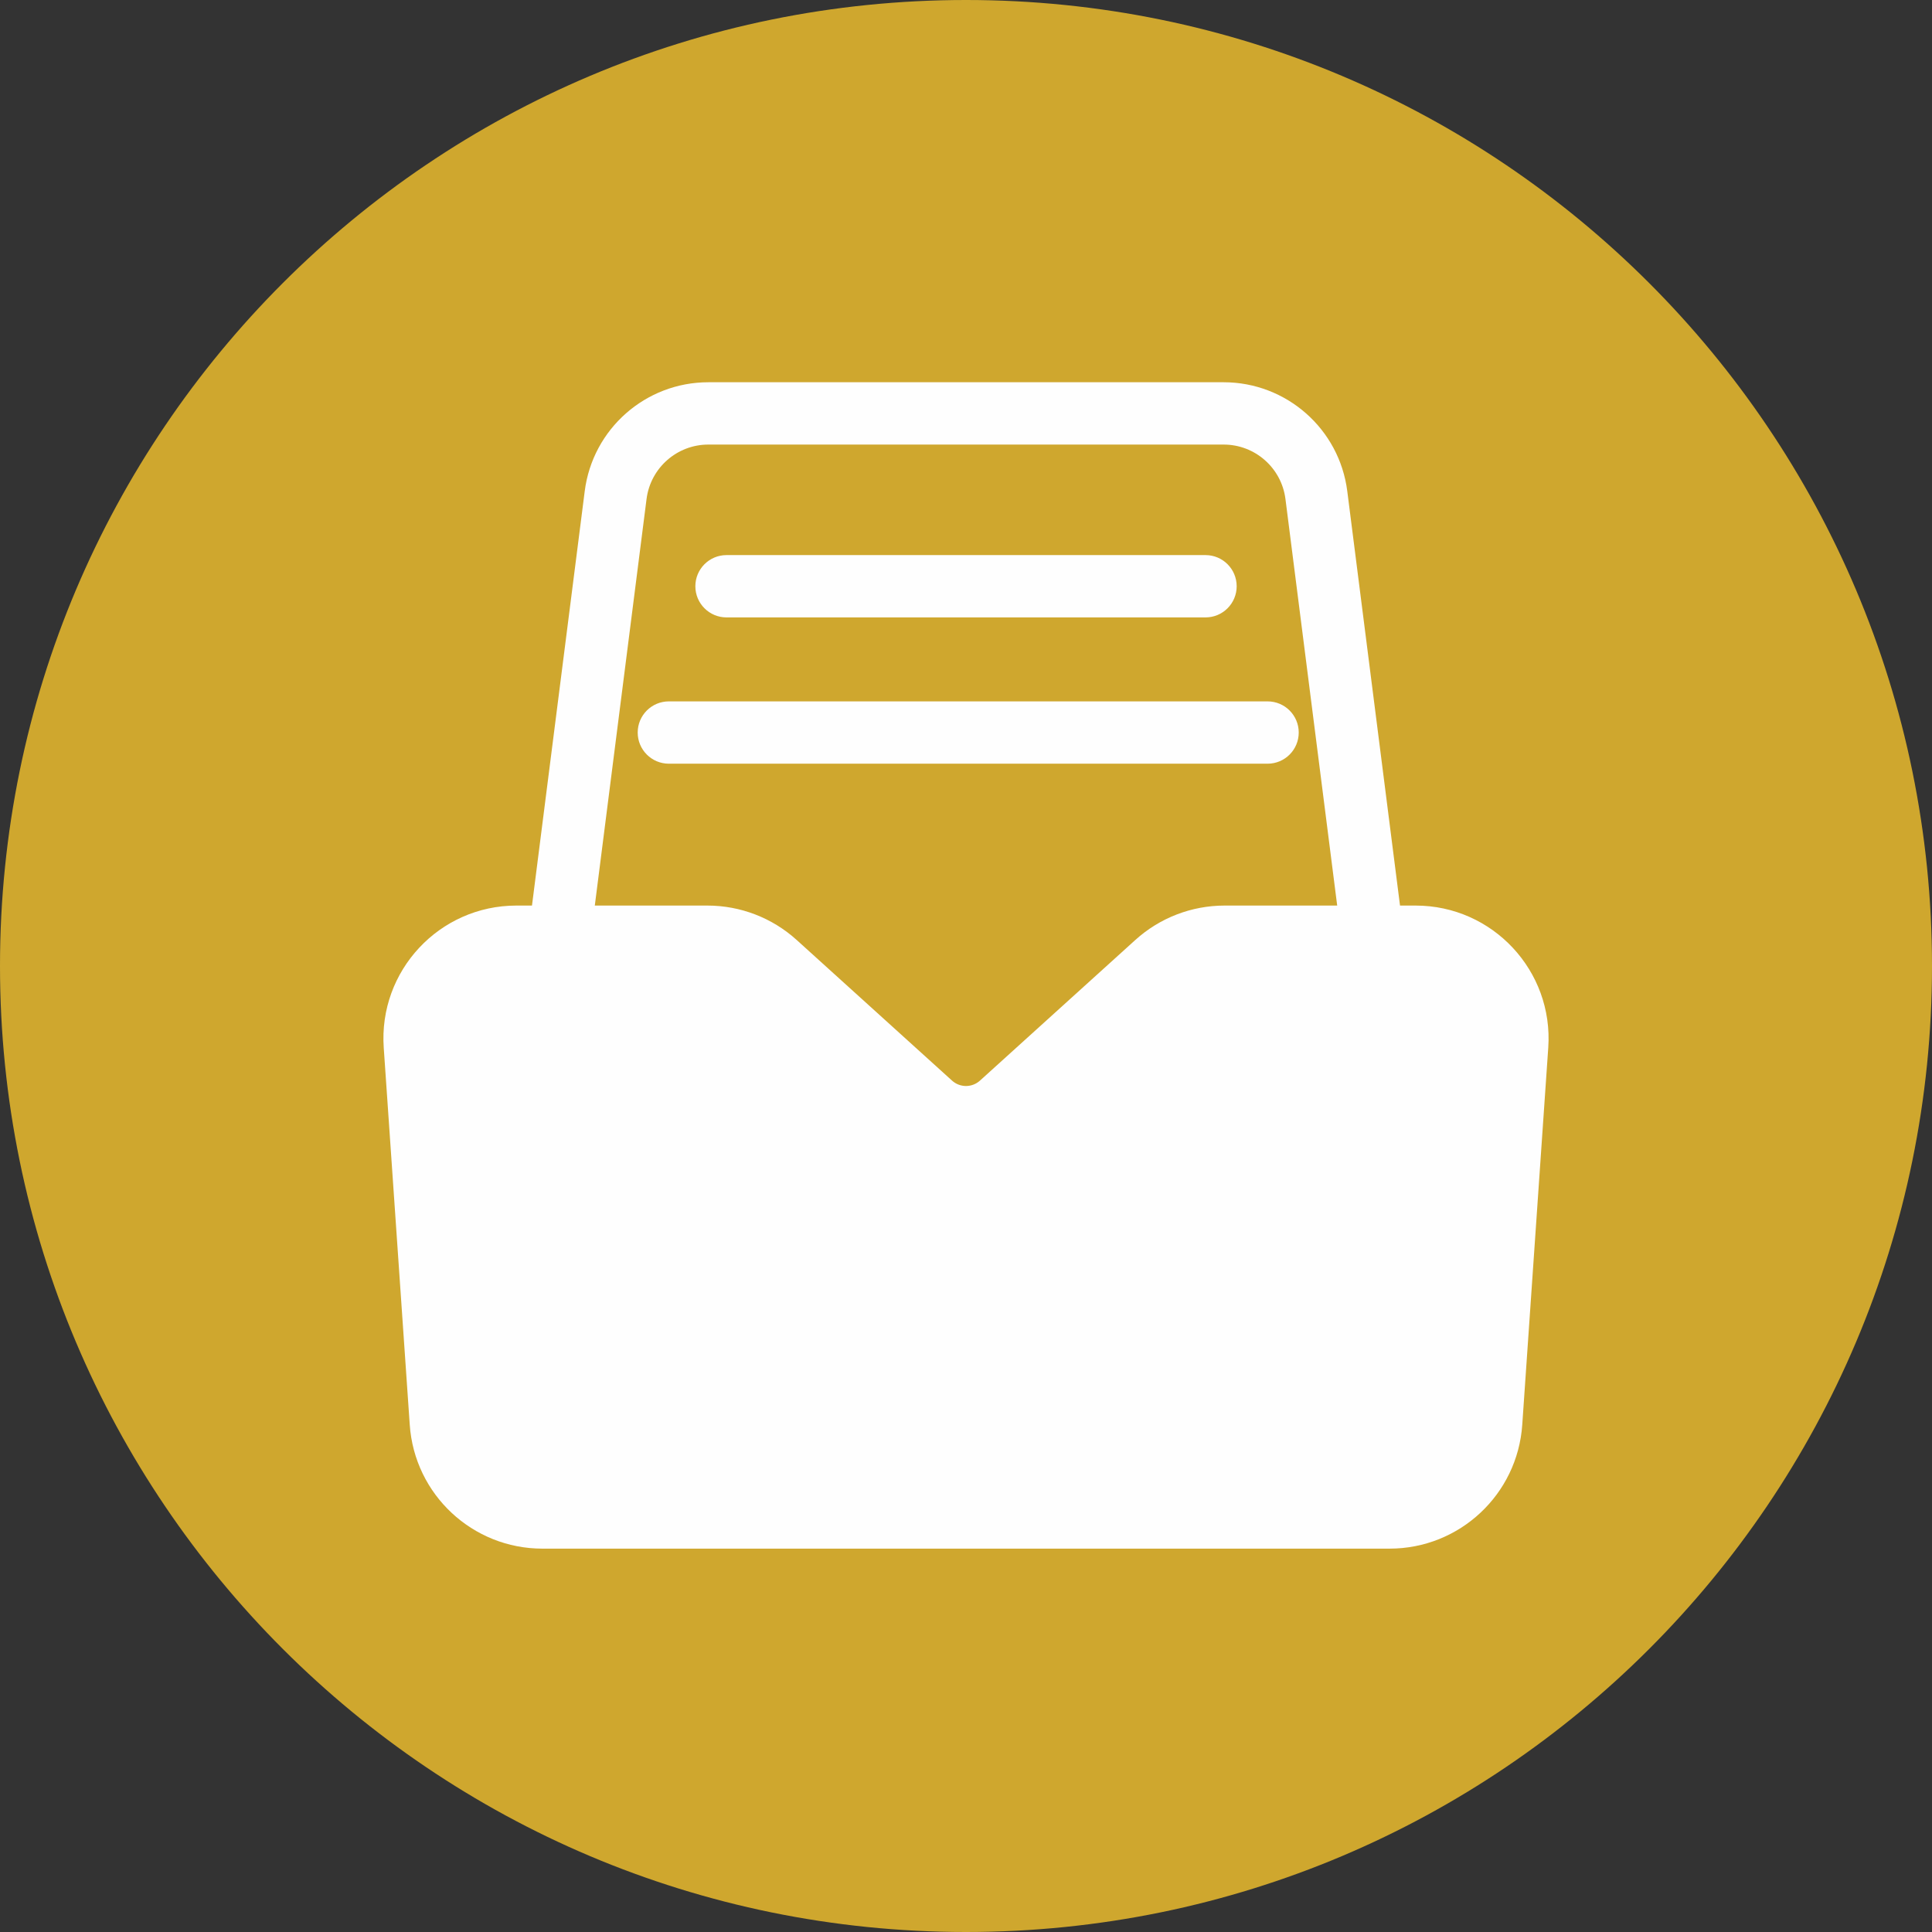
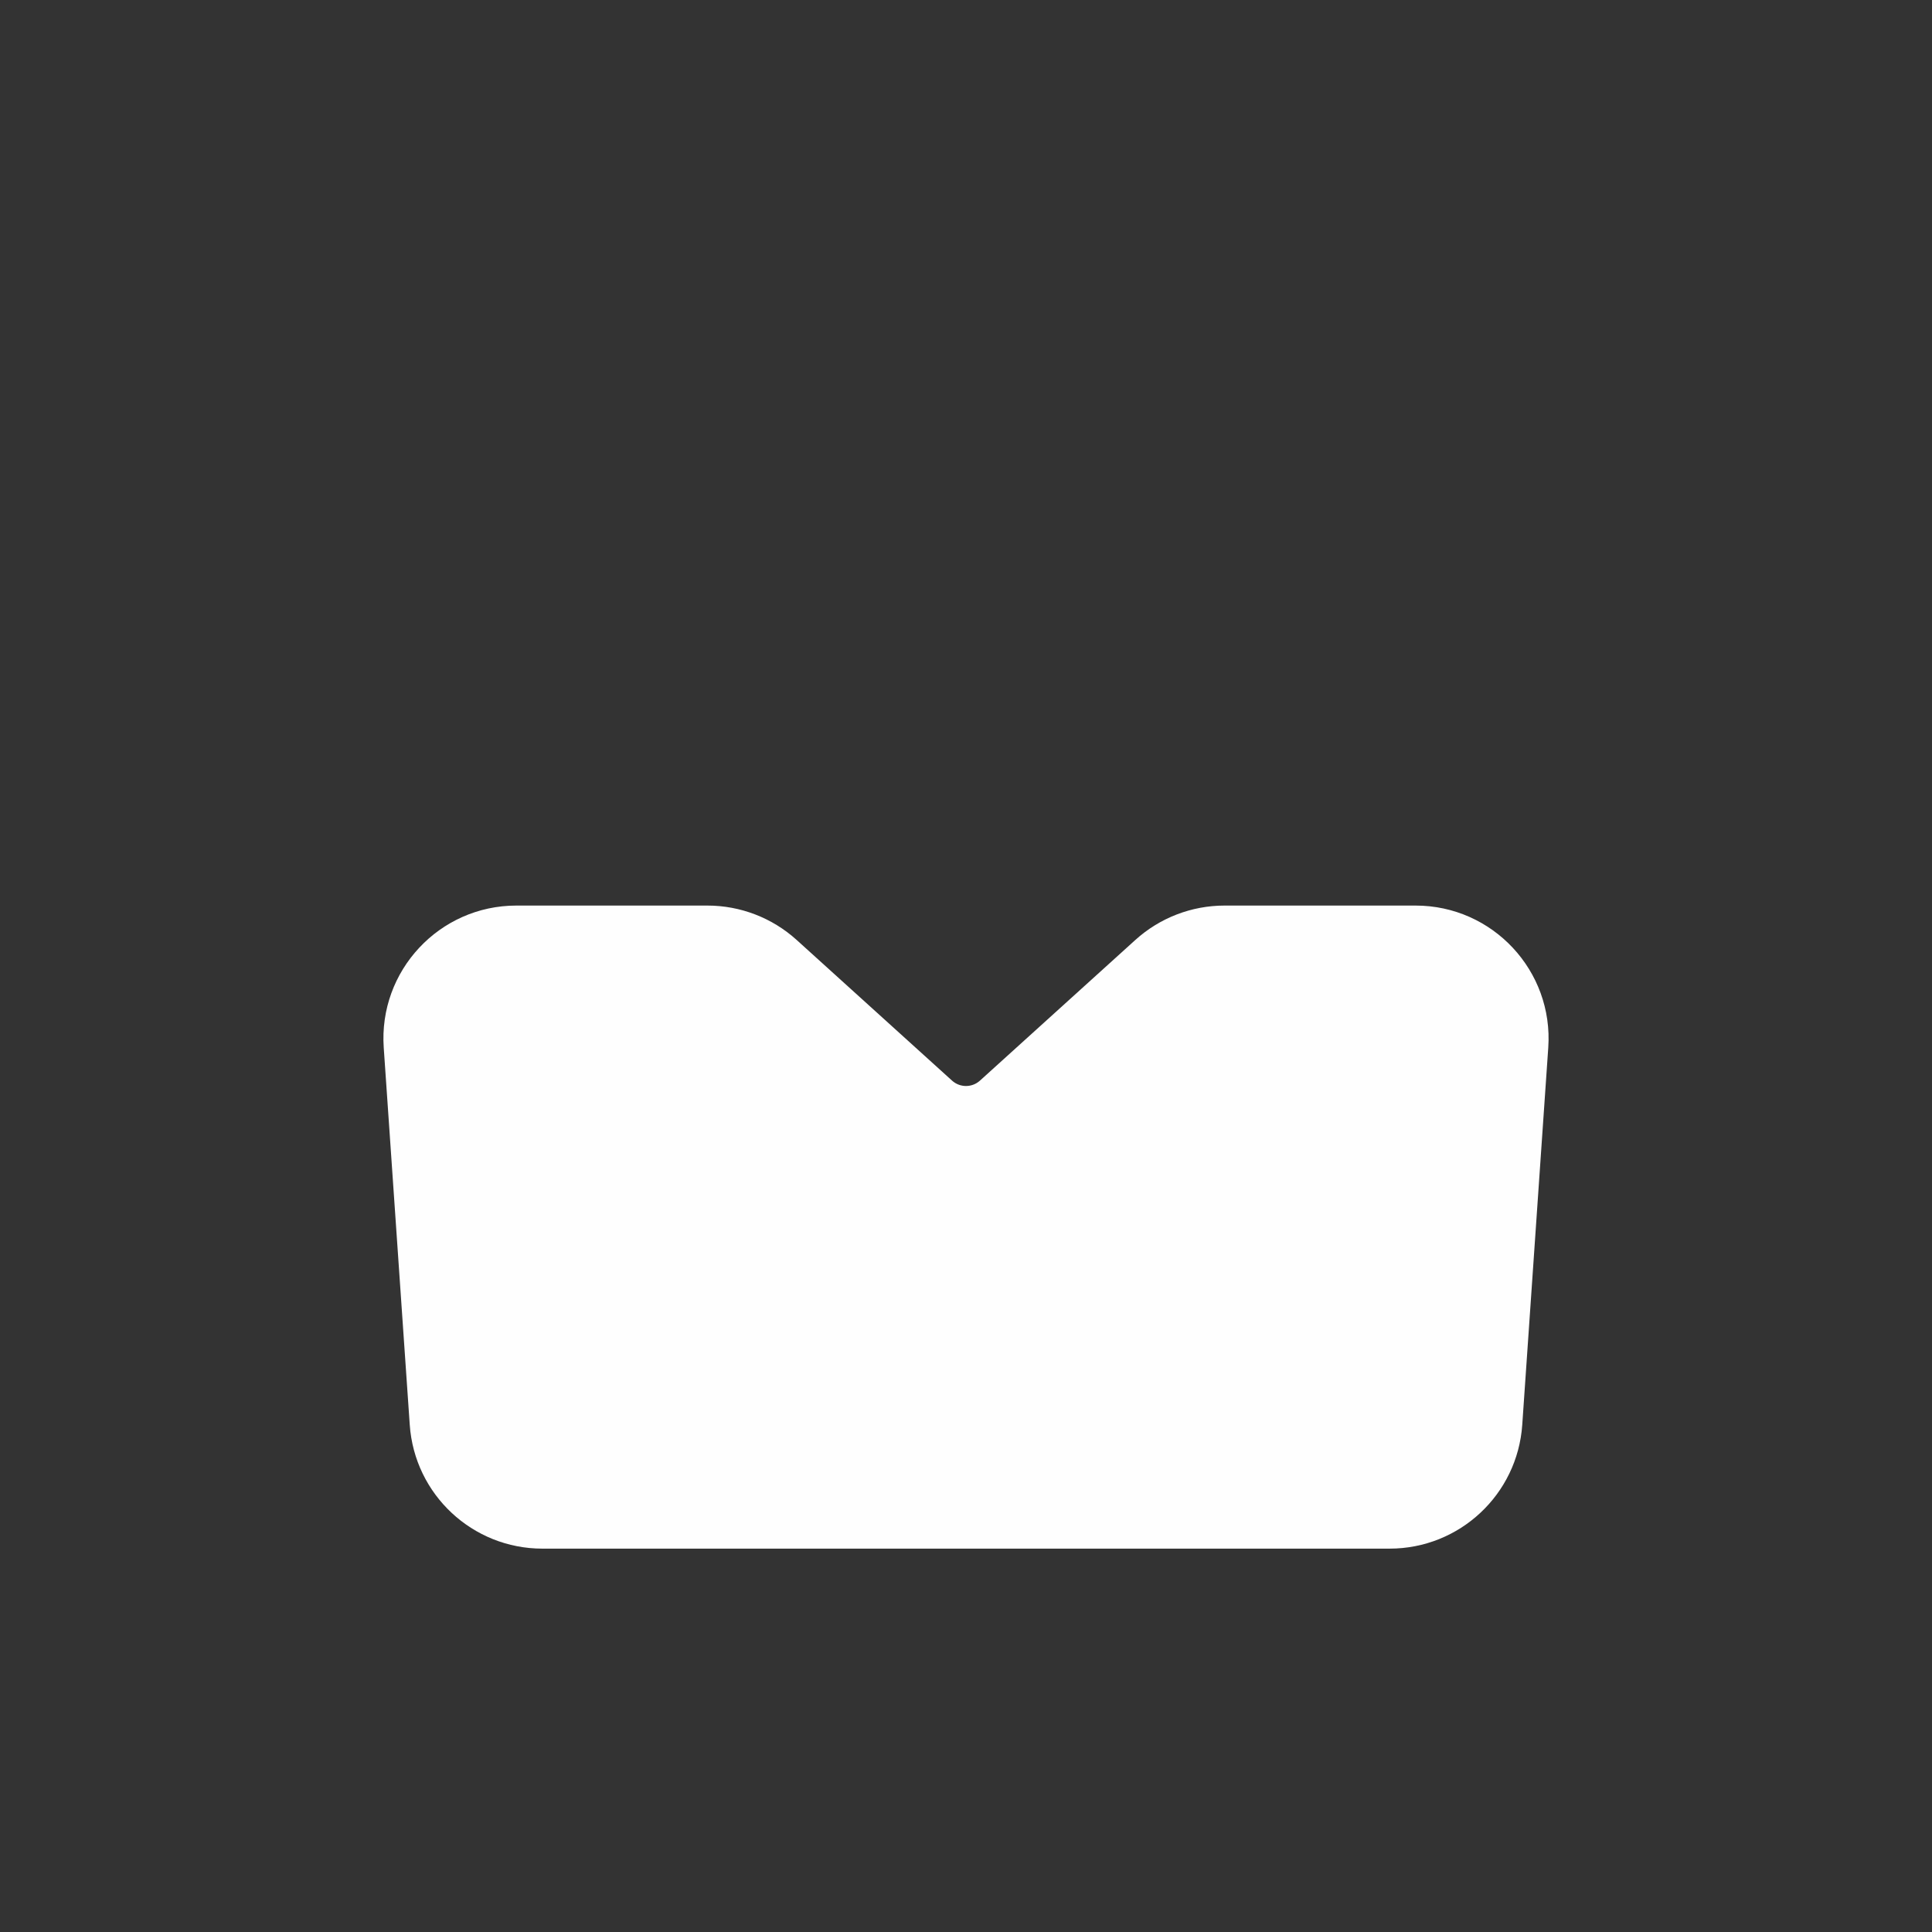
<svg xmlns="http://www.w3.org/2000/svg" fill="none" height="930" preserveAspectRatio="xMidYMid meet" style="fill: none" version="1" viewBox="0.0 0.0 930.0 930.0" width="930" zoomAndPan="magnify">
  <rect x="0.0" y="0.0" width="930.0" height="930.0" fill="#333333" stroke="none" />
  <g id="change1_1">
-     <path d="M930 465C930 721.812 721.812 930 465 930C208.188 930 0 721.812 0 465C0 208.188 208.188 0 465 0C721.812 0 930 208.188 930 465Z" fill="#cfa72e" />
-   </g>
+     </g>
  <g id="change2_1">
-     <path clip-rule="evenodd" d="M589.014 214H340.987C325.883 214 313.134 225.229 311.227 240.212L278.136 500.212C275.854 518.14 289.824 534 307.896 534H622.105C640.176 534 654.146 518.14 651.865 500.212L618.774 240.212C616.867 225.229 604.118 214 589.014 214ZM340.987 184C310.779 184 285.281 206.458 281.467 236.425L248.376 496.425C243.813 532.279 271.752 564 307.896 564H622.105C658.248 564 686.188 532.279 681.624 496.425L648.533 236.425C644.72 206.458 619.222 184 589.014 184H340.987Z" fill="#fefefe" fill-rule="evenodd" />
-   </g>
+     </g>
  <g id="change2_2">
    <path d="M184.717 504.313C182.166 467.321 211.486 435.91 248.566 435.91H340.531C356.406 435.91 371.714 441.809 383.482 452.462L458.289 520.18C462.098 523.628 467.901 523.628 471.711 520.18L546.517 452.462C558.286 441.809 573.594 435.91 589.468 435.91H681.434C718.514 435.91 747.833 467.321 745.282 504.313L732.762 685.864C730.447 719.421 702.551 745.46 668.913 745.46H261.086C227.449 745.46 199.552 719.421 197.238 685.864L184.717 504.313Z" fill="#fefefe" />
  </g>
  <g id="change2_3">
-     <path clip-rule="evenodd" d="M334.72 282.202C334.72 273.918 341.435 267.202 349.72 267.202H580.294C588.578 267.202 595.294 273.918 595.294 282.202C595.294 290.486 588.578 297.202 580.294 297.202H349.72C341.435 297.202 334.72 290.486 334.72 282.202Z" fill="#fefefe" fill-rule="evenodd" />
-   </g>
+     </g>
  <g id="change2_4">
-     <path clip-rule="evenodd" d="M306.966 352.62C306.966 344.336 313.682 337.62 321.966 337.62H610.168C618.452 337.62 625.168 344.336 625.168 352.62C625.168 360.904 618.452 367.62 610.168 367.62H321.966C313.682 367.62 306.966 360.904 306.966 352.62Z" fill="#fefefe" fill-rule="evenodd" />
-   </g>
+     </g>
</svg>